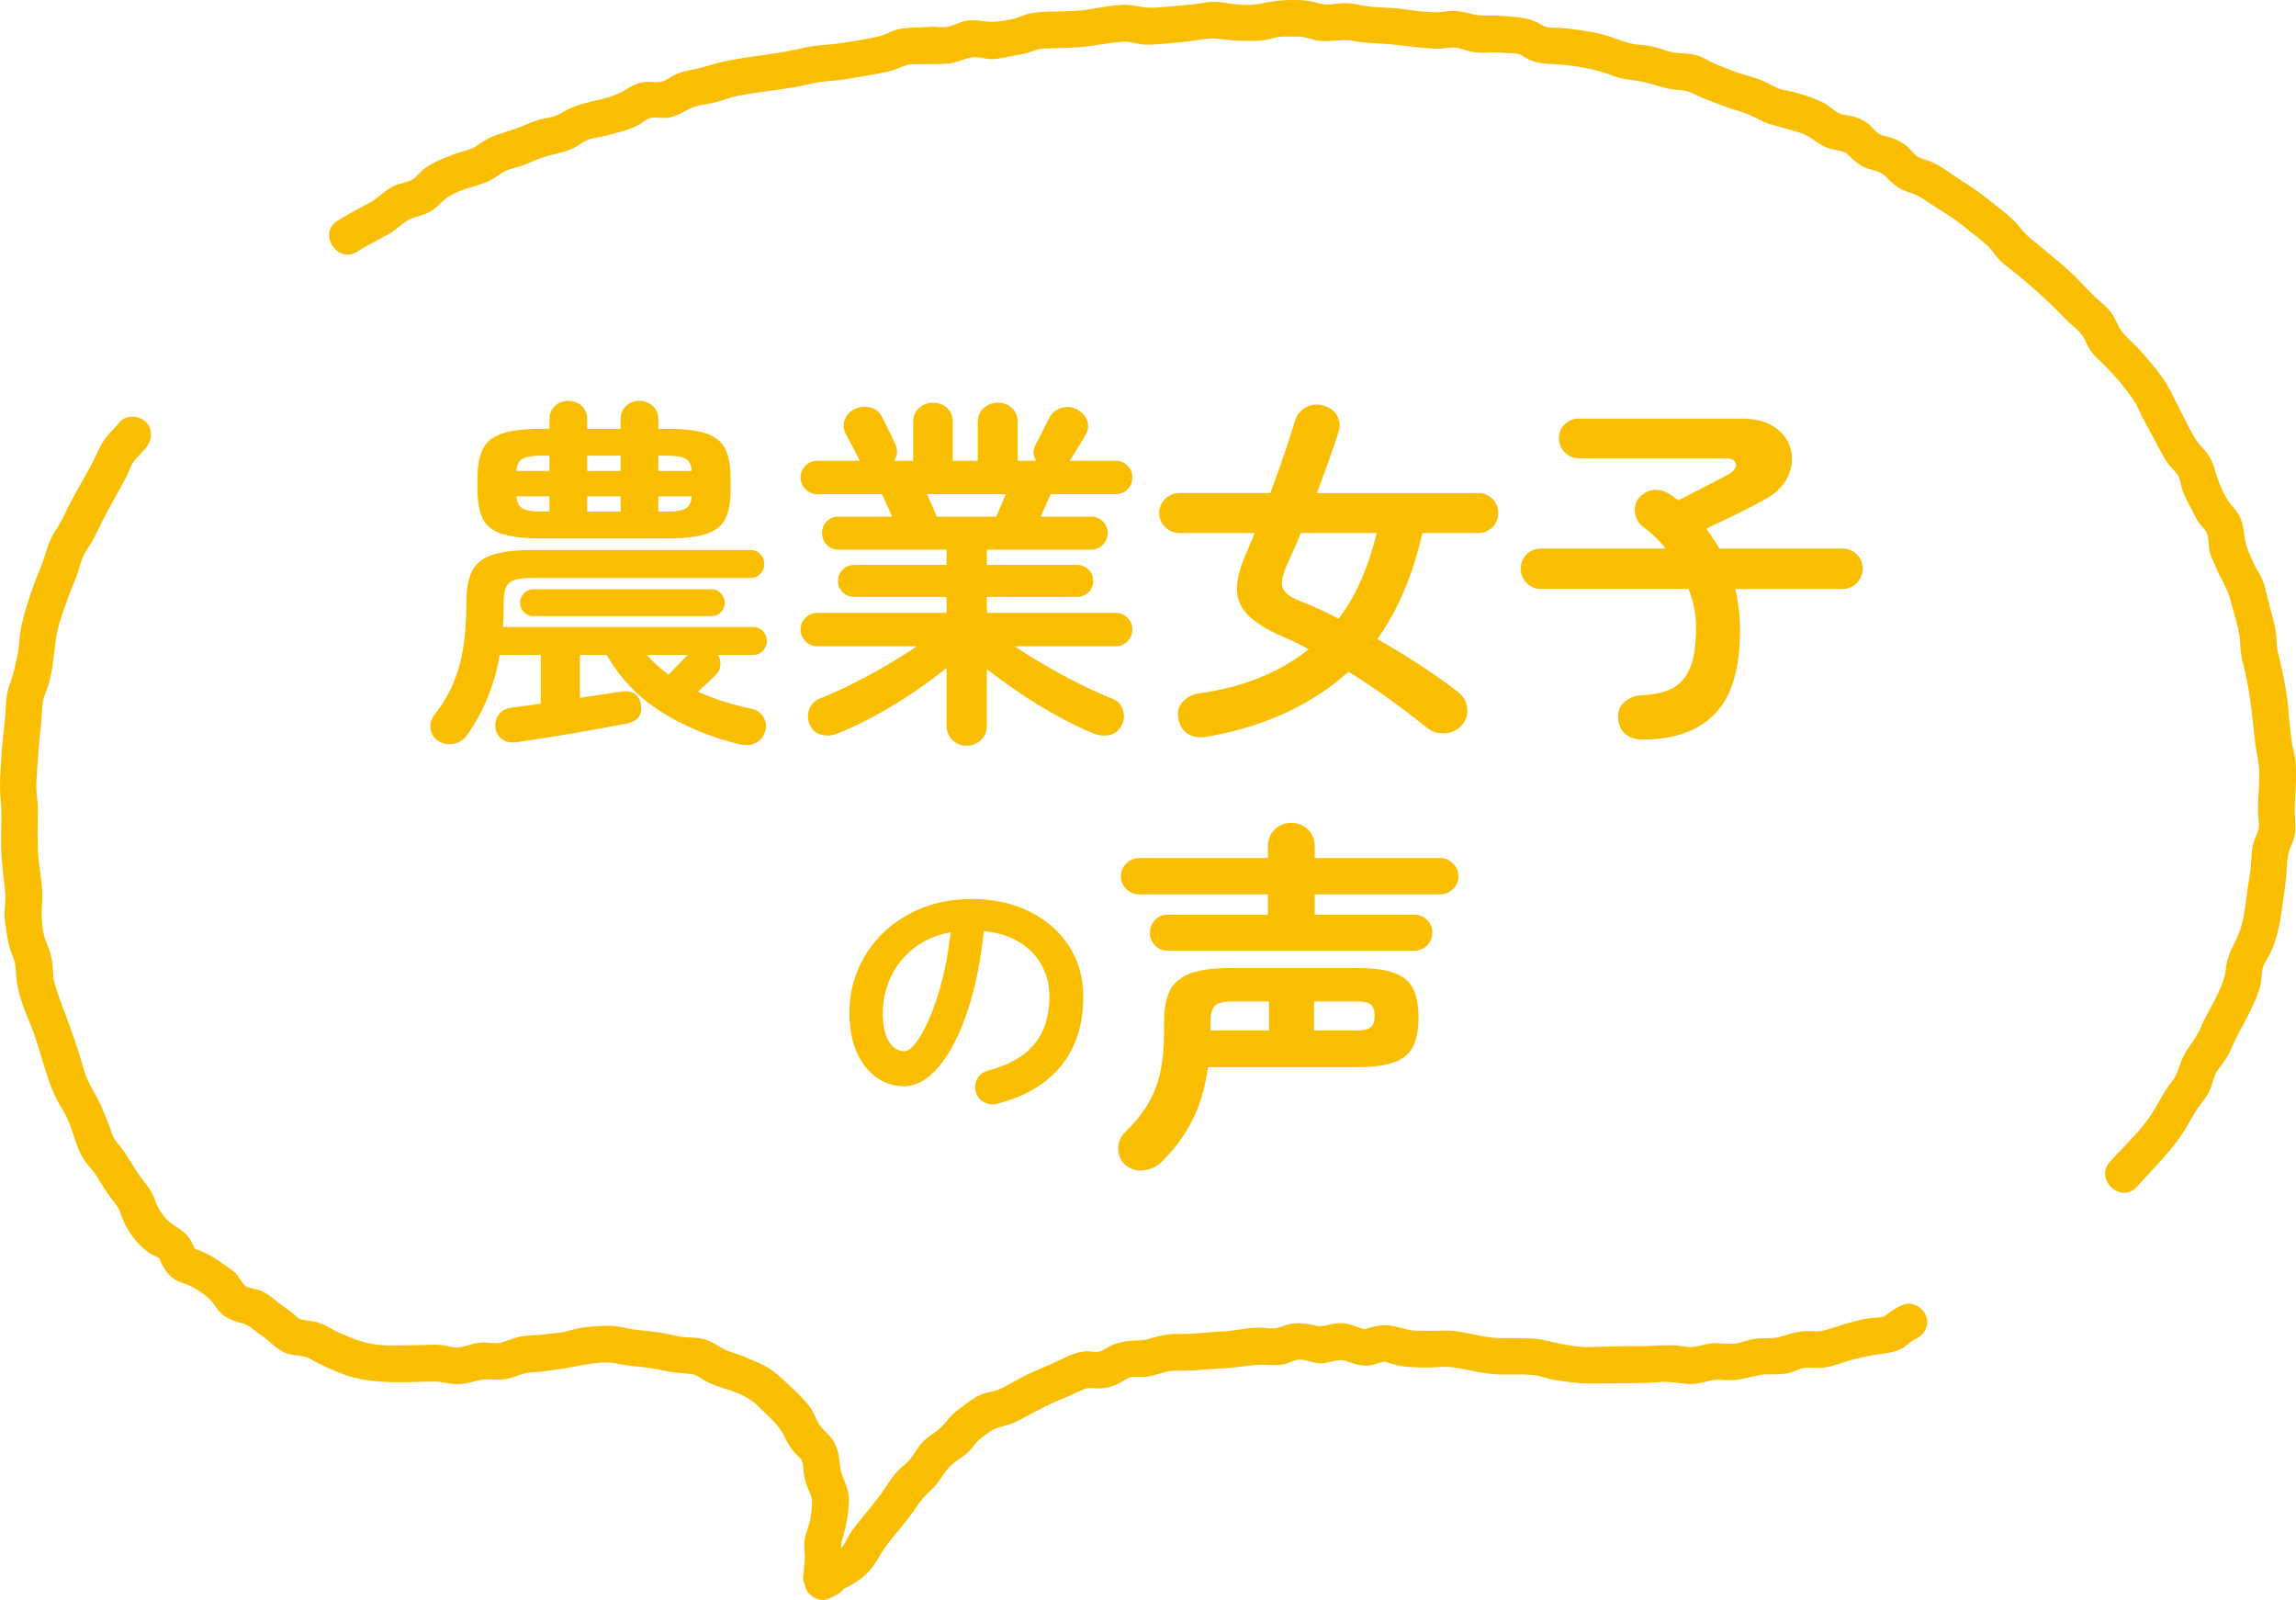
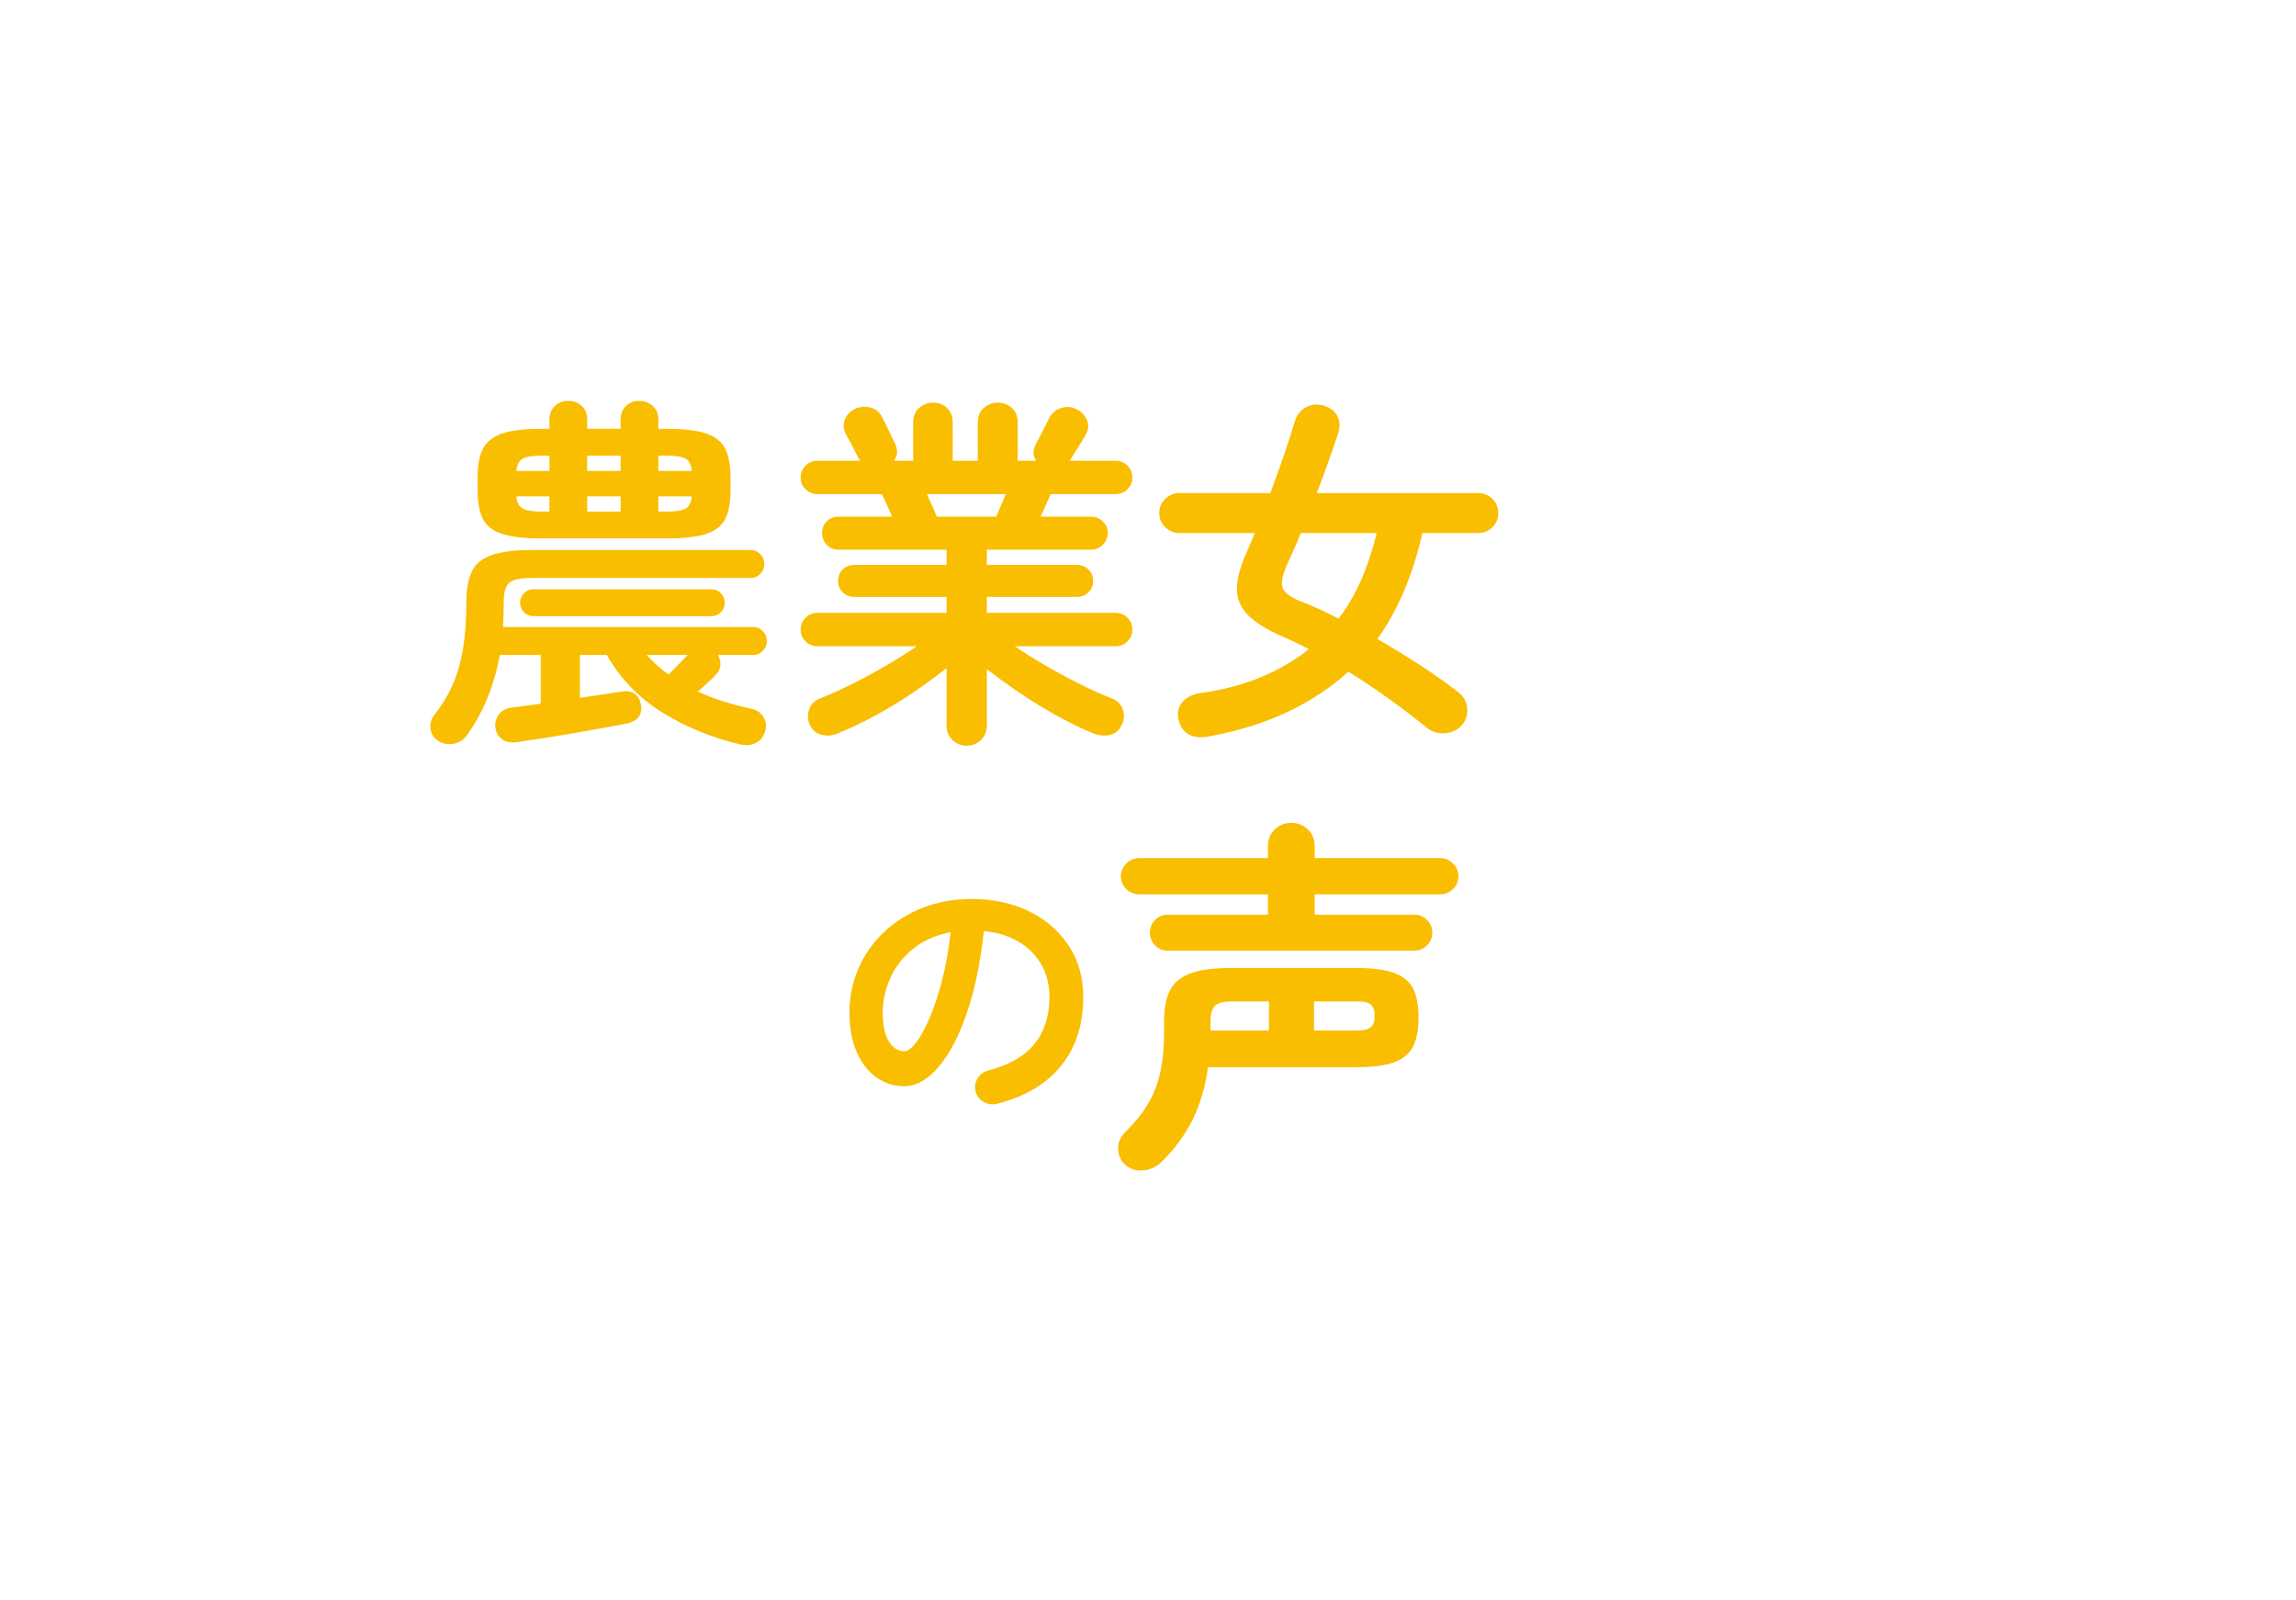
<svg xmlns="http://www.w3.org/2000/svg" id="_レイヤー_2" width="290.971" height="202.744" viewBox="0 0 290.971 202.744">
  <defs>
    <style>.cls-1{fill:#f9be00;stroke-width:0px;}</style>
  </defs>
  <g id="_レイヤー_2-2">
    <path class="cls-1" d="M93.736,94.312c-3.619-.858-6.908-2.216-9.867-4.071s-5.283-4.27-6.969-7.245h-3.404v5.428c1.042-.153,2.024-.299,2.944-.437s1.686-.253,2.3-.345c.705-.122,1.272-.03,1.702.276.429.307.69.767.782,1.38.123.614.023,1.134-.299,1.564-.322.429-.897.72-1.725.874-.798.153-1.794.337-2.99.552-1.196.214-2.461.437-3.795.667-1.334.229-2.607.437-3.818.621-1.211.184-2.216.337-3.013.46-.767.122-1.403.015-1.909-.322-.506-.338-.805-.844-.897-1.518-.062-.614.084-1.166.437-1.656.352-.49.897-.782,1.633-.874.429-.062.958-.13,1.587-.207.628-.076,1.326-.176,2.093-.299v-6.164h-5.198c-.675,3.864-2.07,7.268-4.186,10.212-.399.552-.943.896-1.633,1.035-.69.138-1.342.022-1.955-.345-.552-.338-.882-.836-.989-1.495-.108-.66.053-1.265.483-1.817.981-1.257,1.763-2.553,2.346-3.887.582-1.334,1.012-2.836,1.288-4.508.276-1.671.414-3.626.414-5.865,0-1.625.23-2.921.69-3.888.46-.966,1.295-1.663,2.507-2.093,1.211-.429,2.905-.644,5.083-.644h27.784c.46,0,.858.177,1.196.528.337.354.506.759.506,1.22,0,.49-.169.912-.506,1.265-.338.353-.736.529-1.196.529h-27.784c-1.411,0-2.354.199-2.829.598-.476.399-.713,1.227-.713,2.484,0,.552-.008,1.081-.023,1.587-.016.506-.039,1.02-.069,1.541h31.74c.46,0,.858.177,1.196.529.337.353.506.775.506,1.265,0,.46-.169.867-.506,1.219-.338.353-.736.529-1.196.529h-4.508c.245.398.352.828.322,1.288-.031.46-.215.858-.552,1.195-.215.246-.544.568-.989.966-.445.399-.882.798-1.311,1.196,1.073.491,2.177.913,3.312,1.265,1.134.353,2.269.652,3.404.897.705.123,1.234.475,1.587,1.058.352.583.421,1.196.207,1.84-.215.705-.621,1.196-1.219,1.472-.598.276-1.265.322-2.001.138ZM68.619,68.23c-2.146,0-3.811-.191-4.991-.575-1.181-.383-1.994-1.019-2.438-1.909-.445-.89-.667-2.101-.667-3.634v-1.61c0-1.502.222-2.706.667-3.611.444-.904,1.257-1.556,2.438-1.955,1.18-.398,2.844-.598,4.991-.598h1.012v-1.15c0-.735.23-1.318.69-1.748.46-.429,1.027-.644,1.702-.644s1.242.215,1.702.644c.46.43.69,1.012.69,1.748v1.15h4.232v-1.15c0-.735.23-1.318.69-1.748.46-.429,1.027-.644,1.702-.644.644,0,1.203.215,1.679.644.475.43.713,1.012.713,1.748v1.15h1.058c2.177,0,3.848.2,5.014.598,1.165.399,1.97,1.051,2.415,1.955.444.905.667,2.109.667,3.611v1.61c0,1.534-.223,2.745-.667,3.634-.445.89-1.25,1.525-2.415,1.909-1.166.384-2.837.575-5.014.575h-15.87ZM65.446,59.674h4.186v-1.932h-1.012c-1.135,0-1.932.13-2.392.391-.46.261-.721.775-.782,1.541ZM68.619,64.826h1.012v-1.933h-4.186c.061.767.322,1.281.782,1.541.46.261,1.257.392,2.392.392ZM67.562,78.074c-.46,0-.851-.168-1.173-.506-.322-.337-.483-.736-.483-1.196,0-.43.161-.82.483-1.173.322-.352.713-.529,1.173-.529h22.632c.46,0,.851.177,1.173.529.322.353.483.744.483,1.173,0,.46-.161.858-.483,1.196-.322.338-.713.506-1.173.506h-22.632ZM74.416,59.674h4.232v-1.932h-4.232v1.932ZM74.416,64.826h4.232v-1.933h-4.232v1.933ZM84.719,85.48c.368-.368.789-.797,1.265-1.288.475-.49.866-.889,1.173-1.196h-5.198c.828.92,1.748,1.748,2.76,2.483ZM83.431,59.674h4.232c-.062-.766-.315-1.28-.759-1.541-.445-.26-1.25-.391-2.415-.391h-1.058v1.932ZM83.431,64.826h1.058c1.165,0,1.97-.13,2.415-.392.444-.26.697-.774.759-1.541h-4.232v1.933Z" />
    <path class="cls-1" d="M122.486,94.496c-.675,0-1.265-.238-1.771-.713-.506-.476-.759-1.097-.759-1.863v-7.268c-1.258,1.012-2.668,2.047-4.232,3.105s-3.167,2.032-4.807,2.921c-1.641.889-3.182,1.625-4.623,2.208-.675.307-1.365.391-2.07.253-.706-.138-1.227-.545-1.564-1.219-.307-.614-.353-1.265-.138-1.955.214-.69.674-1.173,1.38-1.449,1.226-.49,2.568-1.096,4.025-1.817,1.456-.72,2.905-1.502,4.347-2.346,1.441-.843,2.744-1.663,3.91-2.461h-12.604c-.583,0-1.081-.207-1.495-.621-.414-.414-.621-.912-.621-1.495s.207-1.081.621-1.495c.414-.414.912-.621,1.495-.621h16.376v-2.024h-11.684c-.583,0-1.074-.191-1.472-.575-.399-.383-.598-.866-.598-1.449s.199-1.065.598-1.449c.398-.383.889-.575,1.472-.575h11.684v-1.932h-13.708c-.583,0-1.074-.207-1.472-.621-.399-.414-.598-.912-.598-1.495s.199-1.073.598-1.472.889-.598,1.472-.598h6.808c-.215-.521-.445-1.042-.69-1.564-.246-.521-.445-.95-.598-1.288h-8.188c-.583,0-1.081-.207-1.495-.621s-.621-.912-.621-1.495.207-1.081.621-1.495.912-.621,1.495-.621h5.428c-.062-.061-.123-.153-.184-.276-.215-.429-.491-.966-.828-1.61-.337-.645-.614-1.165-.828-1.564-.307-.613-.33-1.226-.069-1.84.26-.613.713-1.058,1.357-1.334.613-.245,1.242-.283,1.886-.115.644.169,1.119.561,1.426,1.173.122.215.291.545.506.989.214.445.437.905.667,1.38.23.476.406.852.529,1.127.337.767.276,1.457-.184,2.07h2.438v-4.83c0-.797.253-1.418.759-1.863.506-.444,1.096-.667,1.771-.667.705,0,1.295.223,1.771.667.475.445.713,1.066.713,1.863v4.83h3.174v-4.83c0-.797.253-1.418.759-1.863.506-.444,1.096-.667,1.771-.667.705,0,1.303.223,1.794.667.49.445.736,1.066.736,1.863v4.83h2.346c-.43-.613-.445-1.318-.046-2.116.245-.429.552-1.012.92-1.748.368-.735.644-1.288.828-1.656.337-.582.828-.973,1.472-1.173.644-.199,1.257-.161,1.84.115.674.307,1.142.767,1.403,1.38.26.614.222,1.228-.115,1.84-.215.399-.521.913-.92,1.541-.399.629-.736,1.173-1.012,1.633-.031.03-.054.062-.069.092-.016.031-.039.062-.069.092h5.842c.583,0,1.081.207,1.495.621s.621.913.621,1.495-.207,1.081-.621,1.495-.913.621-1.495.621h-8.234c-.154.337-.345.767-.575,1.288-.23.522-.468,1.043-.713,1.564h6.394c.583,0,1.081.2,1.495.598.414.399.621.89.621,1.472s-.207,1.081-.621,1.495c-.414.414-.913.621-1.495.621h-13.202v1.932h11.408c.583,0,1.073.192,1.472.575.398.384.598.866.598,1.449s-.2,1.066-.598,1.449c-.399.384-.89.575-1.472.575h-11.408v2.024h16.33c.583,0,1.081.207,1.495.621.414.414.621.913.621,1.495s-.207,1.081-.621,1.495c-.414.414-.913.621-1.495.621h-12.788c1.165.798,2.461,1.61,3.887,2.438,1.426.828,2.875,1.61,4.347,2.346,1.472.736,2.836,1.35,4.094,1.84.705.276,1.166.759,1.38,1.449.214.69.153,1.341-.184,1.955-.338.674-.844,1.081-1.518,1.219-.675.138-1.365.069-2.07-.207-1.35-.552-2.837-1.272-4.462-2.162-1.625-.889-3.22-1.863-4.784-2.921-1.564-1.058-2.975-2.077-4.232-3.059v7.13c0,.766-.253,1.387-.759,1.863-.506.475-1.112.713-1.817.713ZM118.714,65.47h7.544c.122-.337.299-.759.529-1.265.23-.506.452-1.035.667-1.587h-9.982c.245.552.483,1.081.713,1.587.23.506.406.928.529,1.265Z" />
    <path class="cls-1" d="M153.306,93.3c-1.043.214-1.909.146-2.6-.207-.689-.353-1.143-1.005-1.356-1.955-.185-.89,0-1.633.552-2.231s1.303-.958,2.254-1.081c2.821-.398,5.374-1.073,7.659-2.024,2.284-.95,4.301-2.131,6.049-3.542-1.166-.613-2.285-1.15-3.358-1.61-2.023-.889-3.495-1.817-4.416-2.783-.92-.966-1.364-2.085-1.334-3.358.03-1.272.444-2.783,1.242-4.531.153-.398.322-.805.506-1.219.185-.414.353-.82.507-1.219h-9.568c-.675,0-1.265-.245-1.771-.736-.506-.49-.759-1.088-.759-1.794s.253-1.303.759-1.794c.507-.49,1.097-.736,1.771-.736h11.546c.645-1.717,1.234-3.365,1.771-4.944.536-1.579.988-2.982,1.356-4.209.245-.797.729-1.38,1.449-1.748.72-.368,1.495-.414,2.323-.138.797.276,1.341.729,1.633,1.357.291.629.313,1.327.068,2.093-.367,1.104-.781,2.308-1.241,3.611-.46,1.304-.951,2.63-1.473,3.979h20.471c.705,0,1.303.246,1.794.736.49.491.735,1.089.735,1.794s-.245,1.304-.735,1.794-1.089.736-1.794.736h-7.084c-.583,2.576-1.342,4.983-2.277,7.222-.936,2.239-2.078,4.309-3.427,6.21,1.809,1.043,3.588,2.132,5.336,3.266,1.748,1.135,3.357,2.27,4.83,3.404.674.491,1.073,1.143,1.195,1.955.123.812-.076,1.556-.598,2.231-.552.644-1.265,1.004-2.139,1.081-.874.076-1.649-.146-2.323-.667-1.472-1.196-3.059-2.407-4.761-3.634-1.702-1.226-3.443-2.392-5.222-3.496-2.146,1.963-4.669,3.642-7.566,5.037-2.898,1.395-6.233,2.445-10.005,3.151ZM169.636,78.396c1.165-1.533,2.139-3.212,2.921-5.037.781-1.824,1.418-3.764,1.909-5.819h-9.614c-.276.706-.561,1.38-.852,2.023-.291.645-.56,1.242-.805,1.794-.644,1.38-.867,2.4-.667,3.059.199.66.958,1.25,2.277,1.771,1.533.583,3.143,1.319,4.83,2.208Z" />
-     <path class="cls-1" d="M208.138,93.714c-.859,0-1.572-.23-2.14-.69-.567-.46-.882-1.15-.942-2.07-.031-.89.268-1.579.896-2.07.628-.49,1.295-.751,2.001-.782,1.687-.061,3.036-.368,4.048-.92,1.013-.552,1.756-1.441,2.231-2.668.475-1.226.713-2.898.713-5.014,0-1.656-.322-3.281-.966-4.876h-18.722c-.706,0-1.305-.253-1.795-.759-.49-.506-.735-1.111-.735-1.817s.245-1.303.735-1.794c.49-.49,1.089-.736,1.795-.736h15.823c-.798-1.042-1.748-1.962-2.852-2.76-.614-.49-.959-1.119-1.035-1.886-.077-.767.13-1.396.621-1.886.613-.613,1.272-.92,1.978-.92s1.396.246,2.07.736c.153.123.299.23.438.322.138.092.268.184.391.276.736-.368,1.548-.782,2.438-1.242.89-.46,1.702-.881,2.438-1.265.736-.383,1.242-.651,1.518-.805.705-.429,1.005-.874.897-1.334s-.56-.69-1.357-.69h-18.584c-.675,0-1.258-.253-1.748-.759s-.735-1.096-.735-1.771c0-.705.245-1.296.735-1.771.49-.475,1.073-.713,1.748-.713h20.654c1.81,0,3.243.384,4.301,1.15,1.059.767,1.718,1.725,1.979,2.875.26,1.149.106,2.3-.46,3.45-.568,1.15-1.587,2.109-3.06,2.875-1.012.552-2.154,1.143-3.427,1.771-1.272.629-2.538,1.235-3.795,1.817.613.828,1.165,1.672,1.656,2.53h15.64c.705,0,1.303.246,1.794.736.49.491.736,1.089.736,1.794s-.246,1.311-.736,1.817c-.491.506-1.089.759-1.794.759h-13.616c.185.798.329,1.641.438,2.53.106.89.161,1.794.161,2.714,0,4.846-1.051,8.364-3.151,10.557s-5.175,3.289-9.223,3.289Z" />
    <path class="cls-1" d="M126.338,139.874c-.6.144-1.165.061-1.692-.252-.528-.312-.864-.756-1.008-1.332s-.06-1.122.252-1.638c.312-.516.756-.846,1.332-.99,2.664-.696,4.626-1.823,5.886-3.384,1.26-1.56,1.89-3.54,1.89-5.94,0-1.512-.336-2.867-1.008-4.067s-1.626-2.172-2.862-2.916c-1.236-.744-2.718-1.2-4.446-1.368-.432,4.032-1.158,7.519-2.178,10.458-1.021,2.94-2.22,5.208-3.6,6.804-1.38,1.597-2.826,2.394-4.338,2.394-1.272,0-2.436-.372-3.492-1.116s-1.89-1.812-2.502-3.204c-.612-1.392-.918-3.06-.918-5.004,0-1.992.378-3.858,1.134-5.598.756-1.74,1.83-3.27,3.222-4.59,1.392-1.319,3.03-2.352,4.914-3.096,1.884-.744,3.954-1.116,6.21-1.116,2.736,0,5.166.522,7.29,1.566s3.798,2.496,5.022,4.355c1.224,1.86,1.836,4.026,1.836,6.498,0,3.48-.93,6.378-2.79,8.694-1.86,2.316-4.578,3.93-8.154,4.842ZM114.602,133.214c.432,0,.93-.365,1.494-1.098.564-.732,1.134-1.77,1.71-3.114.576-1.344,1.104-2.934,1.584-4.77s.84-3.87,1.08-6.103c-1.872.36-3.444,1.051-4.716,2.07-1.272,1.021-2.232,2.232-2.88,3.636-.648,1.404-.984,2.875-1.008,4.41,0,1.633.258,2.868.774,3.708.516.84,1.17,1.26,1.962,1.26Z" />
    <path class="cls-1" d="M142.555,147.554c-.552-.522-.836-1.181-.851-1.978-.016-.798.268-1.488.851-2.07,1.165-1.134,2.116-2.3,2.852-3.496.736-1.196,1.272-2.537,1.61-4.025.337-1.487.506-3.243.506-5.267v-1.288c0-1.594.237-2.882.713-3.864s1.318-1.709,2.53-2.185c1.211-.475,2.936-.713,5.175-.713h16.054c1.993,0,3.558.207,4.692.621,1.134.414,1.932,1.074,2.392,1.979s.69,2.124.69,3.657-.23,2.76-.69,3.68-1.258,1.587-2.392,2.001c-1.135.414-2.699.621-4.692.621h-18.906c-.337,2.515-.996,4.753-1.978,6.716-.981,1.962-2.315,3.756-4.002,5.382-.644.582-1.403.912-2.277.989-.874.076-1.633-.177-2.277-.759ZM147.984,120.46c-.645,0-1.181-.222-1.61-.667-.43-.444-.644-.973-.644-1.587,0-.644.214-1.188.644-1.633.429-.444.965-.667,1.61-.667h12.696v-2.576h-16.284c-.644,0-1.196-.222-1.656-.667-.46-.444-.69-.989-.69-1.633,0-.613.23-1.15.69-1.61s1.012-.689,1.656-.689h16.284v-1.472c0-.889.291-1.61.874-2.162.582-.552,1.271-.828,2.069-.828.828,0,1.533.275,2.116.828.582.552.874,1.273.874,2.162v1.472h15.916c.613,0,1.15.229,1.61.689s.689.997.689,1.61c0,.644-.229,1.188-.689,1.633-.46.445-.997.667-1.61.667h-15.916v2.576h12.65c.612,0,1.142.223,1.587.667.444.445.667.989.667,1.633,0,.614-.223,1.143-.667,1.587-.445.445-.975.667-1.587.667h-31.28ZM153.411,130.58h7.406v-3.68h-4.6c-1.104,0-1.849.177-2.231.529-.384.353-.575,1.02-.575,2.001v1.15ZM166.522,130.58h5.52c.798,0,1.357-.138,1.68-.414.321-.276.482-.751.482-1.426,0-.705-.161-1.188-.482-1.449-.322-.26-.882-.391-1.68-.391h-5.52v3.68Z" />
-     <path class="cls-1" d="M270.785,150.397c2.045-2.285,4.262-4.389,5.951-6.983.754-1.158,1.279-2.362,2.132-3.46.474-.61.935-1.225,1.239-1.938.254-.596.375-1.245.624-1.838.245-.584.678-1.06,1.046-1.567.48-.662.839-1.323,1.154-2.076.566-1.351,1.296-2.536,1.95-3.838.681-1.353,1.471-2.961,1.686-4.465.076-.531.049-1.099.2-1.617.18-.616.634-1.169.918-1.756,1.348-2.788,1.531-6.137,1.98-9.152.184-1.235.056-2.638.422-3.824.19-.617.528-1.183.672-1.82.2-.884.114-1.79.064-2.683-.079-1.431.128-2.855.136-4.287.004-.803.032-1.621-.028-2.422-.07-.929-.369-1.798-.502-2.711-.196-1.346-.315-2.726-.422-4.082-.137-1.757-.497-3.45-.847-5.173-.146-.722-.353-1.429-.503-2.15-.131-.63-.11-1.262-.175-1.901-.165-1.642-.717-3.232-1.109-4.828-.188-.765-.329-1.547-.622-2.281-.301-.753-.785-1.381-1.126-2.106-.574-1.221-1.106-2.453-1.238-3.788-.089-.898-.257-1.745-.732-2.529-.373-.615-.927-1.093-1.307-1.701-.754-1.205-1.282-2.547-1.666-3.901-.217-.765-.528-1.495-1.01-2.129-.428-.563-.981-1.028-1.358-1.627-.84-1.338-1.493-2.811-2.231-4.205-.615-1.162-1.15-2.431-1.902-3.507-.982-1.404-2.069-2.669-3.222-3.93-.751-.822-1.869-1.662-2.402-2.645-.345-.636-.572-1.294-1.013-1.876-.555-.732-1.262-1.265-1.933-1.879-1.048-.959-1.974-2.055-3.002-3.037-1.159-1.107-2.393-2.075-3.615-3.103-1.016-.855-2.08-1.584-2.896-2.639-1.037-1.342-2.413-2.303-3.726-3.357-1.256-1.008-2.513-1.919-3.886-2.762-1.27-.781-2.443-1.798-3.833-2.36-.555-.225-1.253-.341-1.747-.692-.415-.295-.734-.801-1.124-1.143-.649-.567-1.359-.92-2.168-1.196-.463-.158-1.035-.215-1.454-.461-.519-.305-.915-.918-1.4-1.29-.658-.504-1.376-.814-2.185-.995-.403-.09-.895-.087-1.273-.224-.752-.272-1.337-.965-2.032-1.347-1.207-.664-2.791-1.134-4.123-1.491-.556-.149-1.152-.192-1.694-.389-.674-.246-1.286-.661-1.944-.948-1.374-.599-2.86-.832-4.233-1.429-.632-.275-1.292-.492-1.919-.77-.822-.365-1.554-.886-2.44-1.114-1.191-.306-2.363-.12-3.539-.489-.733-.229-1.457-.51-2.214-.651-.794-.149-1.612-.125-2.399-.307-1.269-.295-2.48-.868-3.759-1.186-1.708-.424-3.454-.65-5.206-.809-.554-.05-1.184.02-1.727-.086-.411-.08-.67-.288-1.089-.513-1.534-.824-3.254-.796-4.951-.932-1.236-.099-2.311.108-3.526-.229-.755-.209-1.508-.386-2.298-.39-.713-.004-1.414.162-2.126.165-1.513.006-3.034-.217-4.526-.431-1.532-.219-3.122-.091-4.637-.378-.774-.147-1.547-.32-2.339-.341-.71-.019-1.403.119-2.108.169-.512.037-.857-.022-1.343-.158-.854-.238-1.658-.376-2.55-.401-1.683-.049-3.137.077-4.772.448-1.212.275-2.818.175-4.041-.023-.795-.129-1.597-.247-2.403-.182-.736.059-1.458.243-2.193.308-1.664.149-3.318.313-4.986.421-1.244.08-2.373-.38-3.63-.367-1.821.018-3.597.472-5.391.688-1.365.164-2.808.107-4.184.172-.852.04-1.728.044-2.562.249-.743.182-1.42.554-2.169.705-1.298.262-2.38.452-3.676.246-.858-.137-1.656-.163-2.505.052-.717.181-1.386.601-2.116.699-.58.078-1.191-.044-1.774-.035-.772.012-1.541.092-2.315.109-.846.019-1.698.073-2.504.354-.691.241-1.298.607-2.016.768-1.563.35-3.154.601-4.737.844-1.607.247-3.183.214-4.78.603-3.126.761-6.35,1.006-9.507,1.604-1.582.3-3.083.888-4.675,1.179-.745.136-1.393.283-2.082.614-.573.275-1.147.776-1.755.894-.792.155-1.626-.105-2.448.073-.803.174-1.491.567-2.177,1.003-1.204.766-2.78,1.095-4.166,1.419-1.513.353-2.758.754-4.085,1.579-.608.378-1.262.446-1.956.583-.941.185-1.776.538-2.653.918-1.423.617-2.973.908-4.364,1.586-.647.315-1.194.755-1.809,1.12-.726.431-1.578.526-2.363.816-1.318.487-2.904,1.092-4.021,1.929-.503.377-.909.986-1.426,1.322-.686.445-1.701.51-2.462.88-1.156.562-1.984,1.565-3.128,2.163-1.342.702-2.678,1.419-3.968,2.215-2.542,1.569-.077,5.51,2.475,3.934,1.289-.796,2.625-1.514,3.968-2.215,1.168-.61,2.027-1.799,3.295-2.139.693-.186,1.398-.383,2.028-.74.653-.37,1.131-.937,1.684-1.427.947-.838,2.47-1.362,3.667-1.716.838-.248,1.65-.48,2.422-.908.52-.289.975-.679,1.491-.972.615-.348,1.31-.461,1.982-.668.771-.237,1.497-.575,2.237-.893,1.549-.667,3.256-.746,4.756-1.505.529-.268.997-.677,1.536-.917.755-.336,1.632-.381,2.427-.59,1.415-.371,3.017-.725,4.293-1.448.452-.256.892-.707,1.4-.809.788-.159,1.63.101,2.449-.07,1.353-.283,2.35-1.246,3.698-1.512.791-.156,1.586-.262,2.365-.478.803-.222,1.582-.549,2.4-.715,3.115-.633,6.331-.806,9.423-1.564,1.463-.359,2.898-.329,4.379-.57,1.586-.259,3.161-.529,4.738-.834.863-.167,1.565-.376,2.374-.727.466-.202.805-.311,1.302-.332,1.547-.066,3.13.03,4.669-.097,1.227-.101,2.386-.921,3.569-.806.631.061,1.229.259,1.874.251.974-.012,1.944-.298,2.9-.46.628-.106,1.219-.179,1.82-.392.654-.231,1.192-.469,1.889-.494,1.59-.056,3.223-.058,4.807-.197,1.463-.129,2.907-.45,4.373-.594.673-.066,1.208-.148,1.856-.003.791.177,1.555.334,2.373.303,1.537-.059,3.06-.223,4.587-.381,1.423-.147,2.978-.556,4.396-.333,1.459.23,2.927.25,4.403.232.836-.01,1.613-.161,2.417-.38.7-.19,1.253-.173,1.988-.165.652.007,1.3-.028,1.935.109.523.113,1.018.316,1.549.4,1.522.241,2.999-.251,4.513.039,1.459.279,2.912.296,4.388.399,1.595.112,3.171.404,4.774.506.694.044,1.382.128,2.077.073.555-.044,1.129-.181,1.687-.132.682.061,1.346.391,2.018.521.783.152,1.537.147,2.327.101.745-.043,1.427.011,2.171.07.526.042,1.127-.014,1.635.16.323.111.845.516,1.252.697.879.391,1.761.482,2.716.526,2.692.126,5.415.537,7.935,1.52,1.311.511,2.605.484,3.949.795,1.542.357,2.859.951,4.466.993,1.237.032,2.168.738,3.314,1.179,1.537.591,3.023,1.169,4.607,1.629,1.248.363,2.314,1.152,3.566,1.527,1.332.399,2.66.708,3.984,1.154,1.134.382,1.942,1.3,3.038,1.762.698.294,1.385.333,2.099.535.498.141.648.343,1.046.73.527.512,1.089.978,1.764,1.283.623.282,1.334.359,1.947.636.45.203.693.494,1.042.848.581.59,1.215,1.104,1.98,1.435.482.209,1.001.331,1.482.535.672.285,1.276.751,1.881,1.153,1.266.843,2.624,1.578,3.808,2.533,1.132.913,2.312,1.787,3.401,2.752.53.47.886,1.094,1.355,1.625.51.578,1.121,1.016,1.723,1.492,2.403,1.901,4.641,3.905,6.76,6.123.832.871,1.942,1.536,2.49,2.623.271.537.479,1.08.84,1.566.543.731,1.242,1.291,1.871,1.939.846.87,1.696,1.794,2.423,2.767.463.62.973,1.23,1.363,1.9.354.609.579,1.282.915,1.9.749,1.38,1.505,2.758,2.24,4.147.297.561.58,1.112.97,1.615.439.566,1.075,1.052,1.349,1.713.224.538.273,1.156.473,1.707.289.796.734,1.542,1.116,2.296.314.62.578,1.249,1.001,1.804.352.461.85.873,1.014,1.432.222.757.091,1.613.347,2.389.205.623.522,1.217.769,1.823.55,1.354,1.423,2.606,1.789,4.013.399,1.536.931,3.13,1.174,4.697.077.497.057,1.004.103,1.504.09.981.345,1.923.572,2.878.701,2.954.935,5.912,1.284,8.919.16,1.38.518,2.612.532,4.007.017,1.602-.17,3.192-.164,4.788.002.694.187,1.442.096,2.131-.073.549-.375,1.063-.56,1.58-.477,1.332-.316,2.75-.533,4.127-.232,1.471-.446,2.936-.635,4.412-.161,1.256-.508,2.784-1.07,3.916-.646,1.3-1.212,2.346-1.362,3.817-.134,1.318-.7,2.554-1.294,3.735-.654,1.301-1.384,2.484-1.95,3.838-.563,1.345-1.584,2.342-2.2,3.643-.511,1.077-.628,2.148-1.399,3.09-.997,1.218-1.583,2.53-2.404,3.845-1.482,2.376-3.605,4.253-5.453,6.317-1.991,2.225,1.401,5.402,3.402,3.166h0Z" />
-     <path class="cls-1" d="M15.135,53.526c-.5.66-1.139,1.189-1.651,1.837-.65.822-1.018,1.729-1.471,2.661-.857,1.764-1.888,3.437-2.815,5.163-.44.819-.852,1.655-1.26,2.49-.422.864-.999,1.627-1.429,2.482-.404.803-.648,1.68-.912,2.535-.282.914-.677,1.776-1.024,2.667-.731,1.875-1.333,3.758-1.81,5.711-.24.984-.293,1.934-.385,2.936-.079.863-.337,1.739-.506,2.592s-.457,1.605-.734,2.423c-.329.97-.375,1.997-.427,3.013-.1,1.932-.435,3.847-.533,5.783-.094,1.857-.288,3.666-.092,5.521.202,1.914.015,3.889.053,5.814.039,1.983.327,3.964.521,5.937.086.872-.058,1.651-.083,2.52-.03,1.014.193,2.076.345,3.076.148.977.397,1.76.763,2.669.35.87.304,1.581.384,2.498.184,2.122,1.029,4.107,1.824,6.049,1.454,3.552,1.959,7.474,4.045,10.73.955,1.491,1.352,3.315,1.995,4.947.385.976.913,1.708,1.601,2.493.618.705,1.054,1.514,1.55,2.308.513.822,1.046,1.562,1.653,2.318.454.565.552,1.112.814,1.782.649,1.662,2.103,3.55,3.641,4.456.289.17.809.318,1.038.565-.043-.046.136.405.184.5.461.91.999,1.717,1.919,2.224.652.359,1.408.482,2.052.846.74.417,1.64,1.01,2.246,1.617.517.517.855,1.219,1.399,1.732.727.686,1.658,1.002,2.605,1.239.624.156.847.306,1.396.742.685.545,1.436.992,2.084,1.579.599.543,1.218,1.081,1.962,1.411.784.347,1.629.348,2.4.488.703.127,1.3.614,1.944.925.769.372,1.576.709,2.361,1.052,3.532,1.542,7.609,1.317,11.374,1.223.818-.02,1.484-.03,2.28.14,1.09.232,2.084.233,3.168-.04.898-.226,1.54-.465,2.475-.387,1.004.084,1.937.053,2.908-.27.925-.308,1.605-.614,2.592-.643s1.961-.21,2.945-.33c1.917-.233,3.724-.768,5.649-.883.871-.052,1.554.016,2.399.198,1.016.218,2.054.258,3.084.387.944.118,1.87.289,2.799.489,1.071.231,2.121.238,3.196.378.617.08,1.086.475,1.61.785.812.48,1.698.763,2.593,1.046,1.541.487,3.144,1.111,4.276,2.279,1.199,1.237,2.553,2.228,3.295,3.82.389.835.807,1.525,1.453,2.197.599.623.834.692.902,1.534.076.942.198,1.844.57,2.717.304.715.642,1.284.562,2.07-.084.835-.106,1.732-.358,2.529-.275.873-.615,1.635-.628,2.574-.01.757.138,1.463.038,2.22-.146,1.103-.177,2.075.084,3.166.266,1.113,1.79,2.046,2.895,1.555.872-.388,1.766-.74,2.234-1.639.602-1.156.156-2.592-.99-3.209-1.433-.772-3.191-.152-4.074,1.091-1.329,1.872,1.501,4.446,3.284,3.067.417-.323.903-.361,1.39-.546.63-.239,1.221-.595,1.783-.963,1.23-.804,2.018-1.701,2.734-2.977,1.278-2.279,3.28-4.111,4.71-6.305.596-.915,1.178-1.592,1.99-2.326.942-.85,1.446-1.967,2.277-2.886.732-.81,1.817-1.271,2.584-2.077.379-.399.672-.894,1.078-1.266.466-.428,1.03-.83,1.553-1.189.954-.656,2.163-.688,3.208-1.2,1.243-.61,2.435-1.32,3.681-1.933,1.016-.499,2.075-.935,3.116-1.378.604-.257,1.198-.555,1.803-.813.555-.236.892-.175,1.503-.138,1.337.08,2.419-.244,3.555-.954.314-.196.585-.388.927-.459.66-.136,1.423.014,2.104-.077,1.2-.16,2.337-.751,3.55-.739,1.311.013,2.571-.058,3.88-.163,1.24-.099,2.494-.138,3.73-.272,1.429-.155,2.675-.403,4.119-.316.736.044,1.416.066,2.145-.095.566-.125,1.151-.518,1.715-.565.903-.075,1.894.48,2.837.476,1.013-.004,2.178-.608,2.997-.357,1.218.373,2.124.818,3.475.568.567-.105,1.181-.407,1.751-.451-.47.036-.04.015.09.066.288.112.61.189.905.284,1.242.398,2.496.364,3.785.409,1.099.038,2.224-.129,3.312-.056,1.159.078,2.417.408,3.561.621,1.316.245,2.56.354,3.897.334,1.141-.017,2.425-.048,3.552.108.576.08,1.125.318,1.69.448.609.14,1.237.198,1.854.303,1.486.252,2.877.294,4.379.276,2.672-.033,5.369-.004,8.035-.204,1.419-.106,2.771.39,4.181.241.746-.079,1.447-.326,2.179-.459.555-.101,1.111-.045,1.671-.01,1.476.094,2.678-.294,4.093-.601,1.325-.287,2.684.034,4.035-.327.623-.167,1.22-.508,1.856-.621.612-.108,1.257.039,1.874.019,1.55-.052,2.923-.746,4.404-1.11,1.304-.32,2.524-.567,3.85-.734.88-.111,1.679-.296,2.446-.762.449-.273.875-.784,1.335-.978,1.156-.488,1.944-1.601,1.555-2.895-.332-1.104-1.731-2.046-2.895-1.555-.61.257-1.142.529-1.67.918-.381.28-.678.577-1.145.667-.483.093-1.027.061-1.519.129-.79.111-1.548.333-2.321.524-1.232.304-2.439.822-3.671,1.084-.515.11-1.032.036-1.559.024-.806-.018-1.59.082-2.364.319-1.03.315-1.743.597-2.829.582-.698-.01-1.341.003-2.03.126-.702.125-1.366.415-2.063.538-1.008.177-2.06-.115-3.081-.015-1.177.114-2.248.655-3.426.427-1.369-.265-2.639-.183-4.018-.103-1.337.078-2.678.024-4.016.05s-2.686.072-4.028.107c-1.233.033-2.472-.175-3.685-.407-1.28-.244-2.435-.644-3.76-.682-1.299-.038-2.592-.064-3.892-.051-2.48.024-4.873-1.086-7.371-.949-1.116.061-2.199.035-3.317.01-1.18-.026-2.159-.494-3.312-.648-.782-.105-1.494-.004-2.259.19-.227.058-.487.129-.702.211-.767.295.059.138-.244.067-1.082-.253-2.046-.851-3.269-.779-1.103.065-1.967.575-3.057.308-1.31-.321-2.466-.448-3.781-.022-.532.172-.938.396-1.496.394-.659-.002-1.314-.11-1.974-.106-1.378.006-2.735.384-4.114.462-1.244.07-2.487.168-3.728.281-1.289.117-2.601-.03-3.876.168-1.159.181-2.244.701-3.42.717-1.588.022-2.824.231-4.199,1.074-.424.26-.573.342-1.018.363-.483.023-.965-.092-1.453-.06-1.497.1-2.853.948-4.199,1.543-1.156.511-2.325.981-3.461,1.535-1.123.548-2.211,1.265-3.346,1.763-.63.277-1.348.305-1.992.548-.736.278-1.388.691-2.012,1.162-.597.451-1.231.885-1.783,1.391-.494.453-.85,1.015-1.315,1.493-.902.927-2.107,1.428-2.913,2.491-.422.556-.751,1.198-1.193,1.733-.374.453-.854.808-1.283,1.205-1.06.979-1.684,2.246-2.549,3.376-.89,1.162-1.813,2.298-2.737,3.433-.479.589-.936,1.196-1.317,1.854-.246.425-.433.937-.769,1.292-1.025,1.081-2.646,1.051-3.78,1.928,1.095,1.022,2.189,2.045,3.284,3.067l.028-.04-.809.868-.404.185c.176-.041.157-.04-.059.002-.198.027-.236.036-.113.028.371-.009.093-.084-.834-.224l-1.125-1.377.015.047.178-1.769c.273-.676.446-.879.52-.612l2.895,1.555c-.162-.676.121-1.468.166-2.146.053-.796-.2-1.589.035-2.349.508-1.643.847-3.311.885-5.049.022-1.008-.292-1.898-.69-2.802-.342-.777-.419-1.407-.511-2.246-.109-.988-.335-1.938-.921-2.758-.514-.719-1.286-1.22-1.716-1.983-.412-.731-.663-1.504-1.179-2.178-.585-.765-1.274-1.481-1.979-2.135-1.418-1.315-2.599-2.624-4.434-3.366-.849-.344-1.668-.746-2.534-1.05-.75-.263-1.473-.437-2.159-.843-.735-.434-1.427-.882-2.262-1.115-.936-.261-1.916-.159-2.863-.301-.935-.14-1.848-.415-2.786-.553-1.03-.152-2.067-.224-3.099-.35-.843-.104-1.656-.364-2.504-.454-1.038-.109-2.069.002-3.106.071-.967.064-1.856.245-2.78.533-.903.281-1.897.288-2.834.423-.914.131-1.81.12-2.725.215-1.104.114-1.988.592-3.037.855-.717.179-1.449-.025-2.18-.028-1.075-.005-1.989.438-3.017.626-.72.132-1.505-.222-2.235-.294-.975-.096-1.963.012-2.942.009-1.712-.006-3.465.134-5.173-.033-1.777-.174-3.324-.842-4.936-1.535-.7-.301-1.332-.731-2.025-1.045-.929-.421-1.731-.439-2.713-.617-.338-.061-.576-.285-.962-.635-.652-.591-1.406-1.025-2.084-1.579-.649-.53-1.307-1.084-2.08-1.417-.545-.235-1.539-.323-1.925-.571-.468-.301-.871-1.184-1.288-1.611-.644-.659-1.514-1.142-2.261-1.678-.872-.626-1.644-.978-2.636-1.375-.025-.01-.139-.056-.195-.073-.279-.086-.287-.322-.078-.003-.245-.373-.386-.806-.617-1.186-.859-1.413-2.414-1.743-3.32-2.942-.504-.666-.845-1.164-1.099-1.939-.341-1.044-.886-1.785-1.562-2.631-1.141-1.426-1.873-3.116-3.079-4.502-.489-.562-.736-.959-.956-1.671-.298-.963-.727-1.863-1.087-2.803-.652-1.701-1.83-3.115-2.324-4.853-.526-1.851-1.126-3.689-1.767-5.504-.67-1.896-1.464-3.701-1.998-5.645-.213-.775-.203-1.469-.265-2.266-.08-1.025-.346-1.866-.737-2.803-.697-1.674-.702-3.496-.577-5.268.13-1.837-.316-3.789-.476-5.623-.172-1.977-.098-3.977-.074-5.958.01-.841-.121-1.655-.177-2.491-.064-.955.043-1.931.108-2.884.127-1.86.25-3.701.473-5.553.108-.893.085-1.809.209-2.697.119-.851.555-1.616.784-2.437.505-1.811.614-3.639.866-5.48s.936-3.639,1.555-5.378c.325-.912.725-1.793,1.068-2.698.296-.782.471-1.609.775-2.385.3-.766.861-1.407,1.251-2.125.467-.859.867-1.761,1.313-2.632.902-1.763,1.911-3.481,2.849-5.227.383-.714.621-1.537,1.074-2.21.44-.655,1.116-1.153,1.596-1.788.756-.999.867-2.368-.118-3.284-.847-.788-2.523-.888-3.284.118h0Z" />
  </g>
</svg>